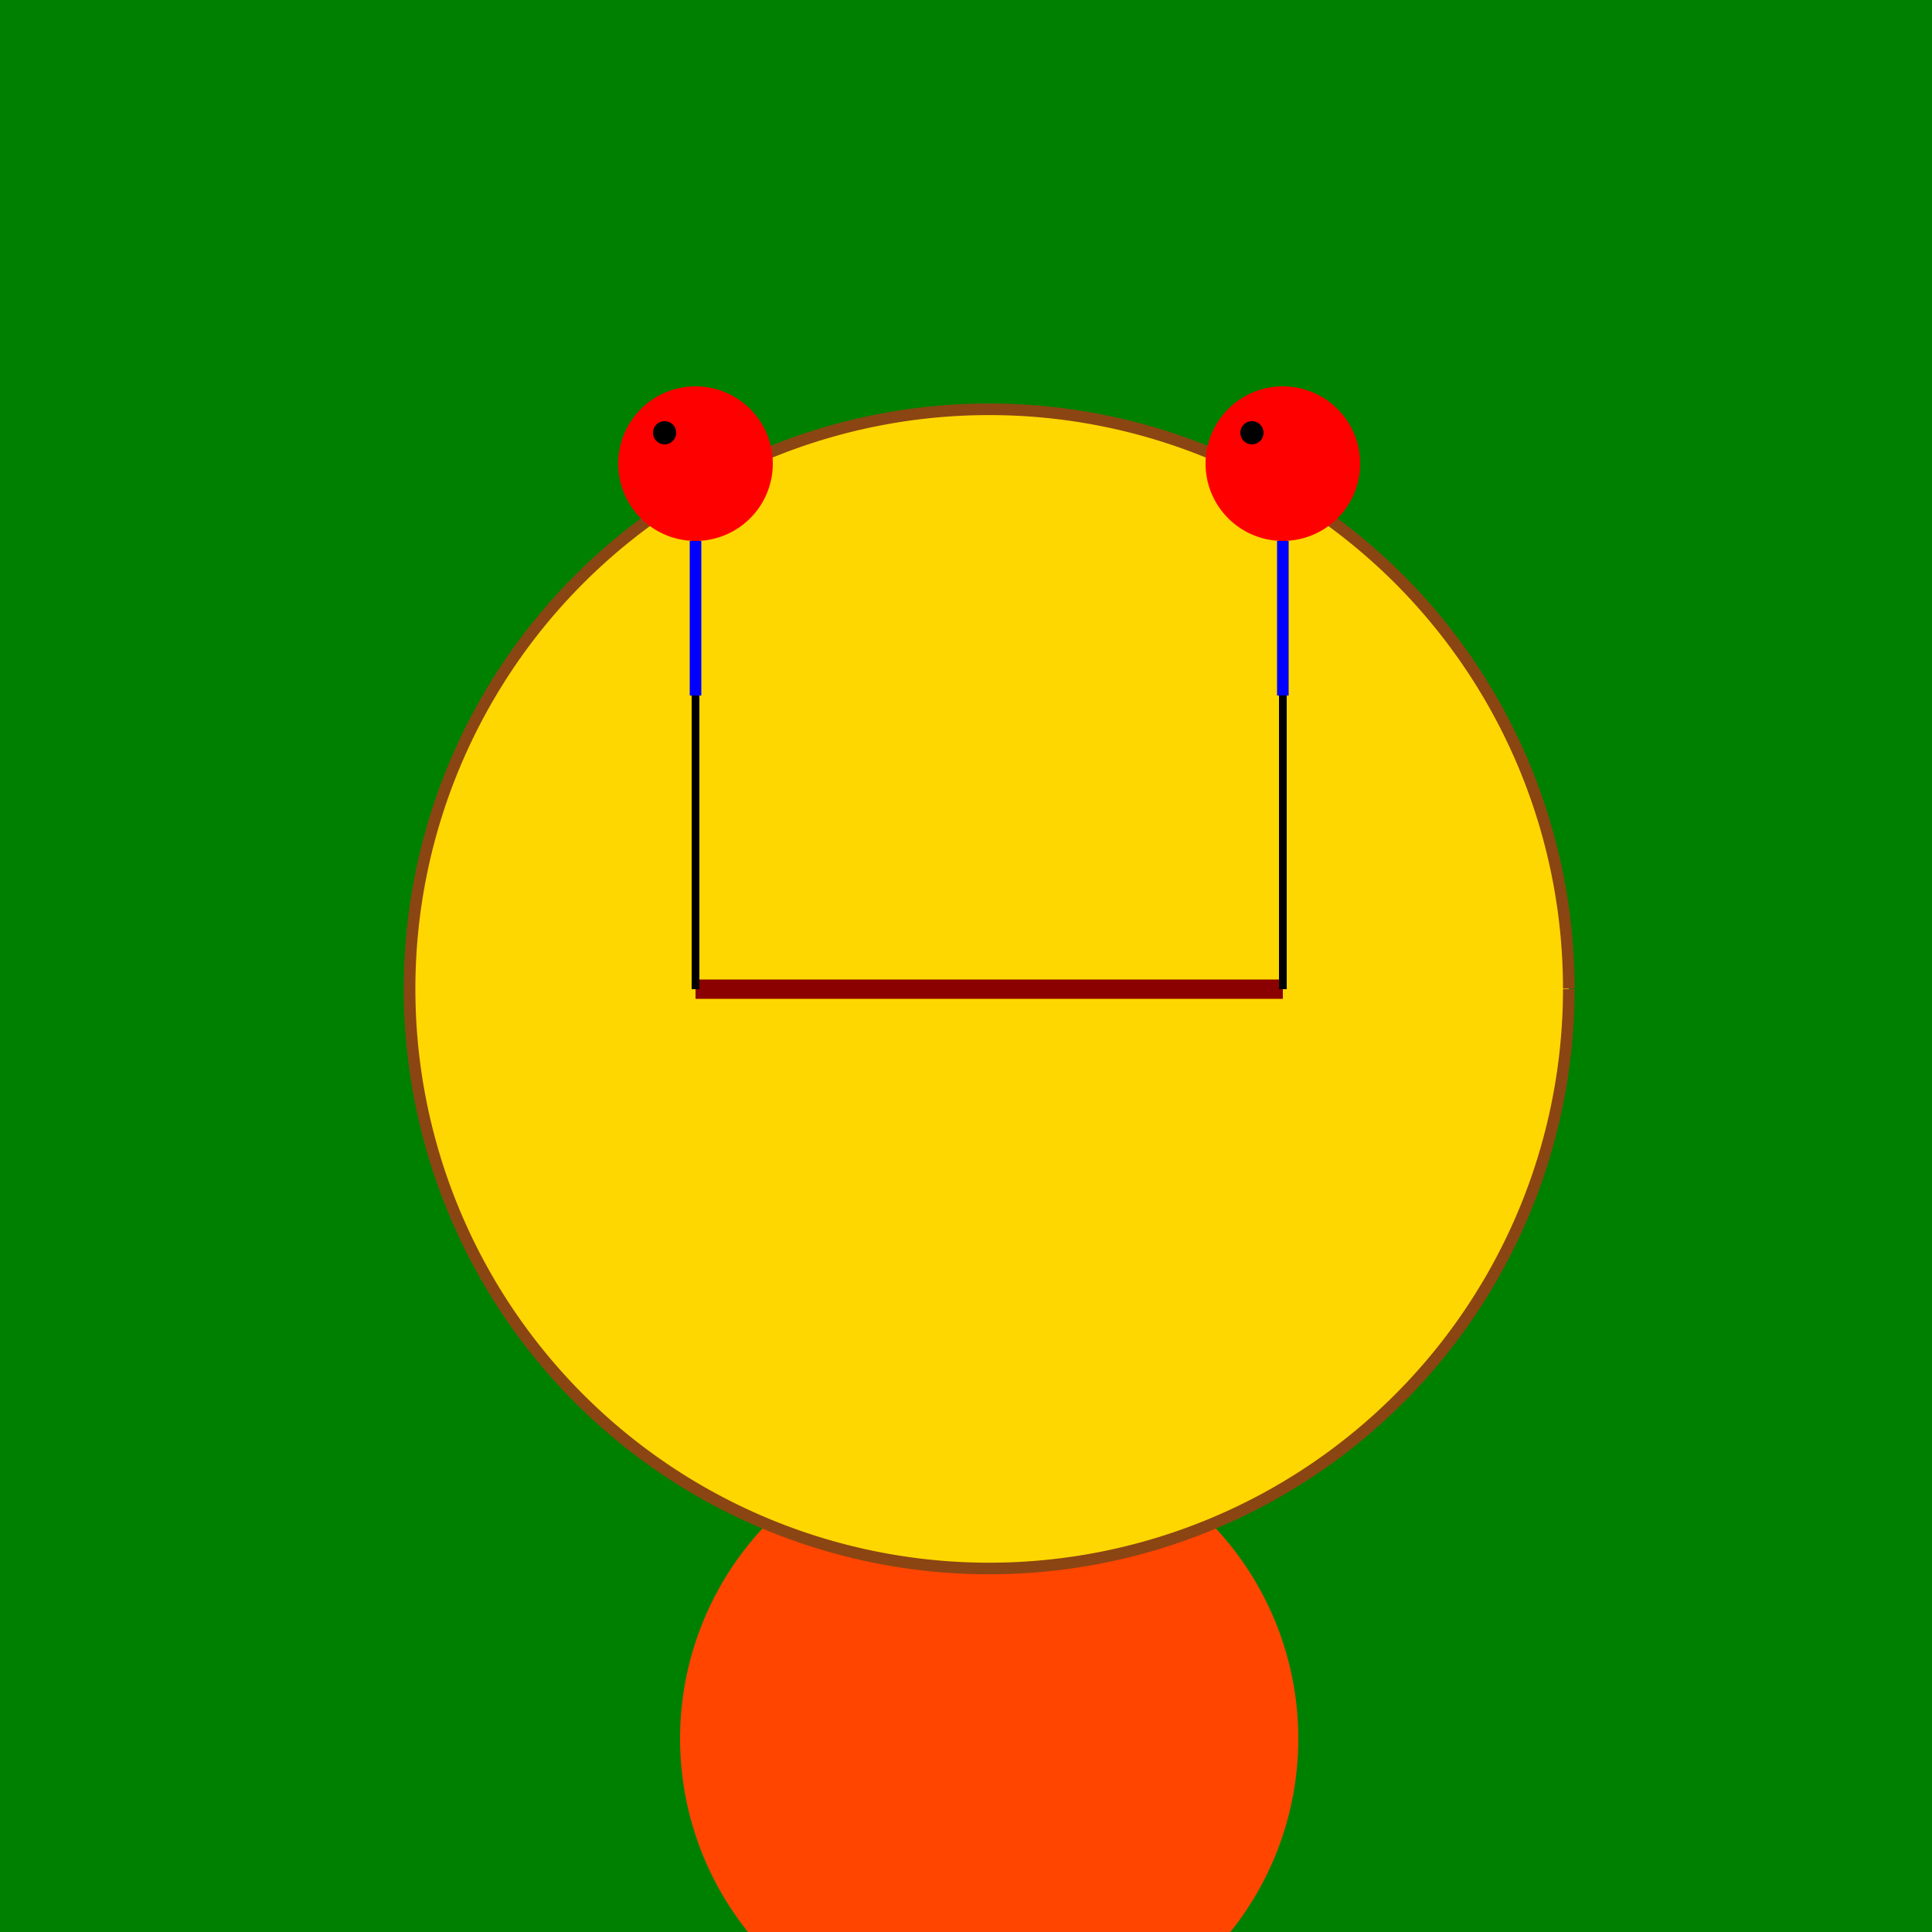
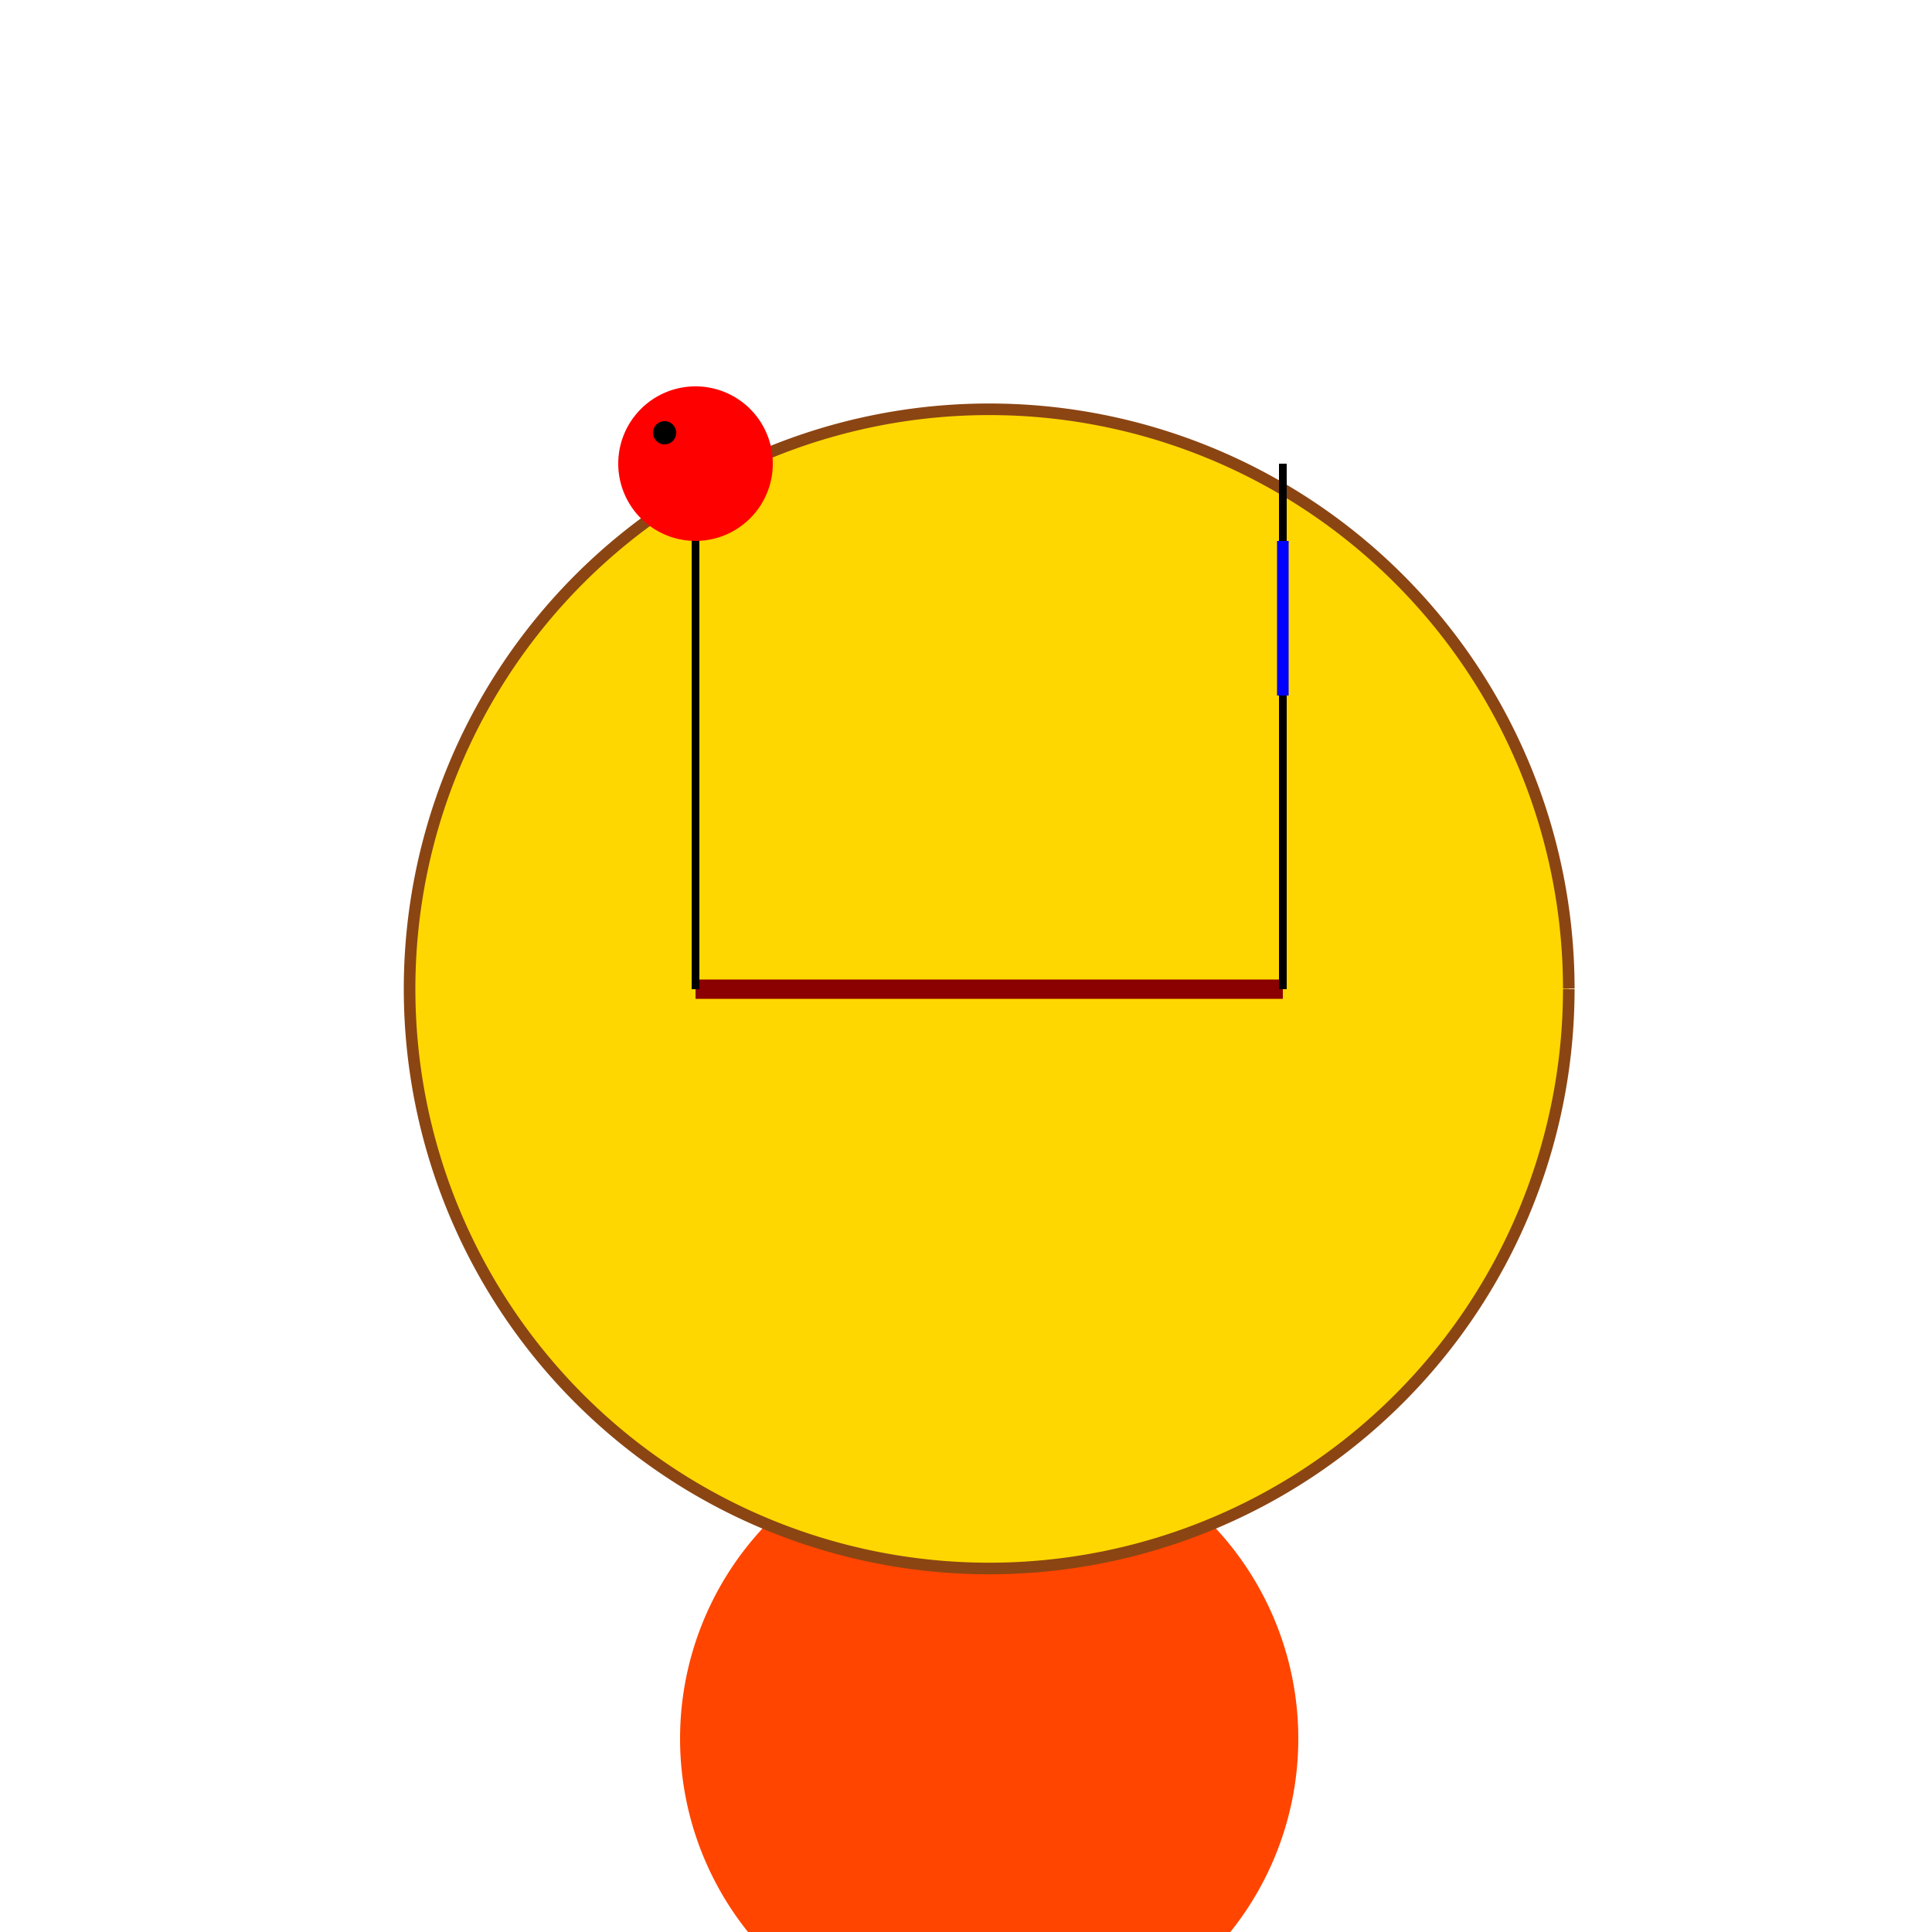
<svg xmlns="http://www.w3.org/2000/svg" width="500" height="500">
  <defs />
  <g>
-     <rect fill="#008000" stroke="none" x="0" y="0" width="512" height="512" />
    <path fill="#FF4500" stroke="none" paint-order="stroke fill markers" d=" M 336 450 A 80 80 0 1 1 336 449.92" />
    <path fill="#FFD700" stroke="#8B4513" paint-order="fill stroke markers" d=" M 406 256 A 150 150 0 1 1 406 255.85" stroke-miterlimit="10" stroke-width="3" stroke-dasharray="" />
    <path fill="none" stroke="#8B0000" paint-order="fill stroke markers" d=" M 180 256 L 332 256" stroke-miterlimit="10" stroke-width="5" stroke-dasharray="" />
    <path fill="none" stroke="#000000" paint-order="fill stroke markers" d=" M 180 256 L 180 120" stroke-miterlimit="10" stroke-width="2" stroke-dasharray="" />
    <path fill="none" stroke="#000000" paint-order="fill stroke markers" d=" M 332 256 L 332 120" stroke-miterlimit="10" stroke-width="2" stroke-dasharray="" />
    <path fill="#FF0000" stroke="none" paint-order="stroke fill markers" d=" M 200 120 A 20 20 0 1 1 200 119.98" />
-     <path fill="#FF0000" stroke="none" paint-order="stroke fill markers" d=" M 352 120 A 20 20 0 1 1 352 119.98" />
    <path fill="#000000" stroke="none" paint-order="stroke fill markers" d=" M 175 112 A 3 3 0 1 1 175 111.997" />
-     <path fill="#000000" stroke="none" paint-order="stroke fill markers" d=" M 327 112 A 3 3 0 1 1 327 111.997" />
-     <path fill="none" stroke="#0000FF" paint-order="fill stroke markers" d=" M 180 140 L 180 180" stroke-miterlimit="10" stroke-width="3" stroke-dasharray="" />
    <path fill="none" stroke="#0000FF" paint-order="fill stroke markers" d=" M 332 140 L 332 180" stroke-miterlimit="10" stroke-width="3" stroke-dasharray="" />
  </g>
</svg>